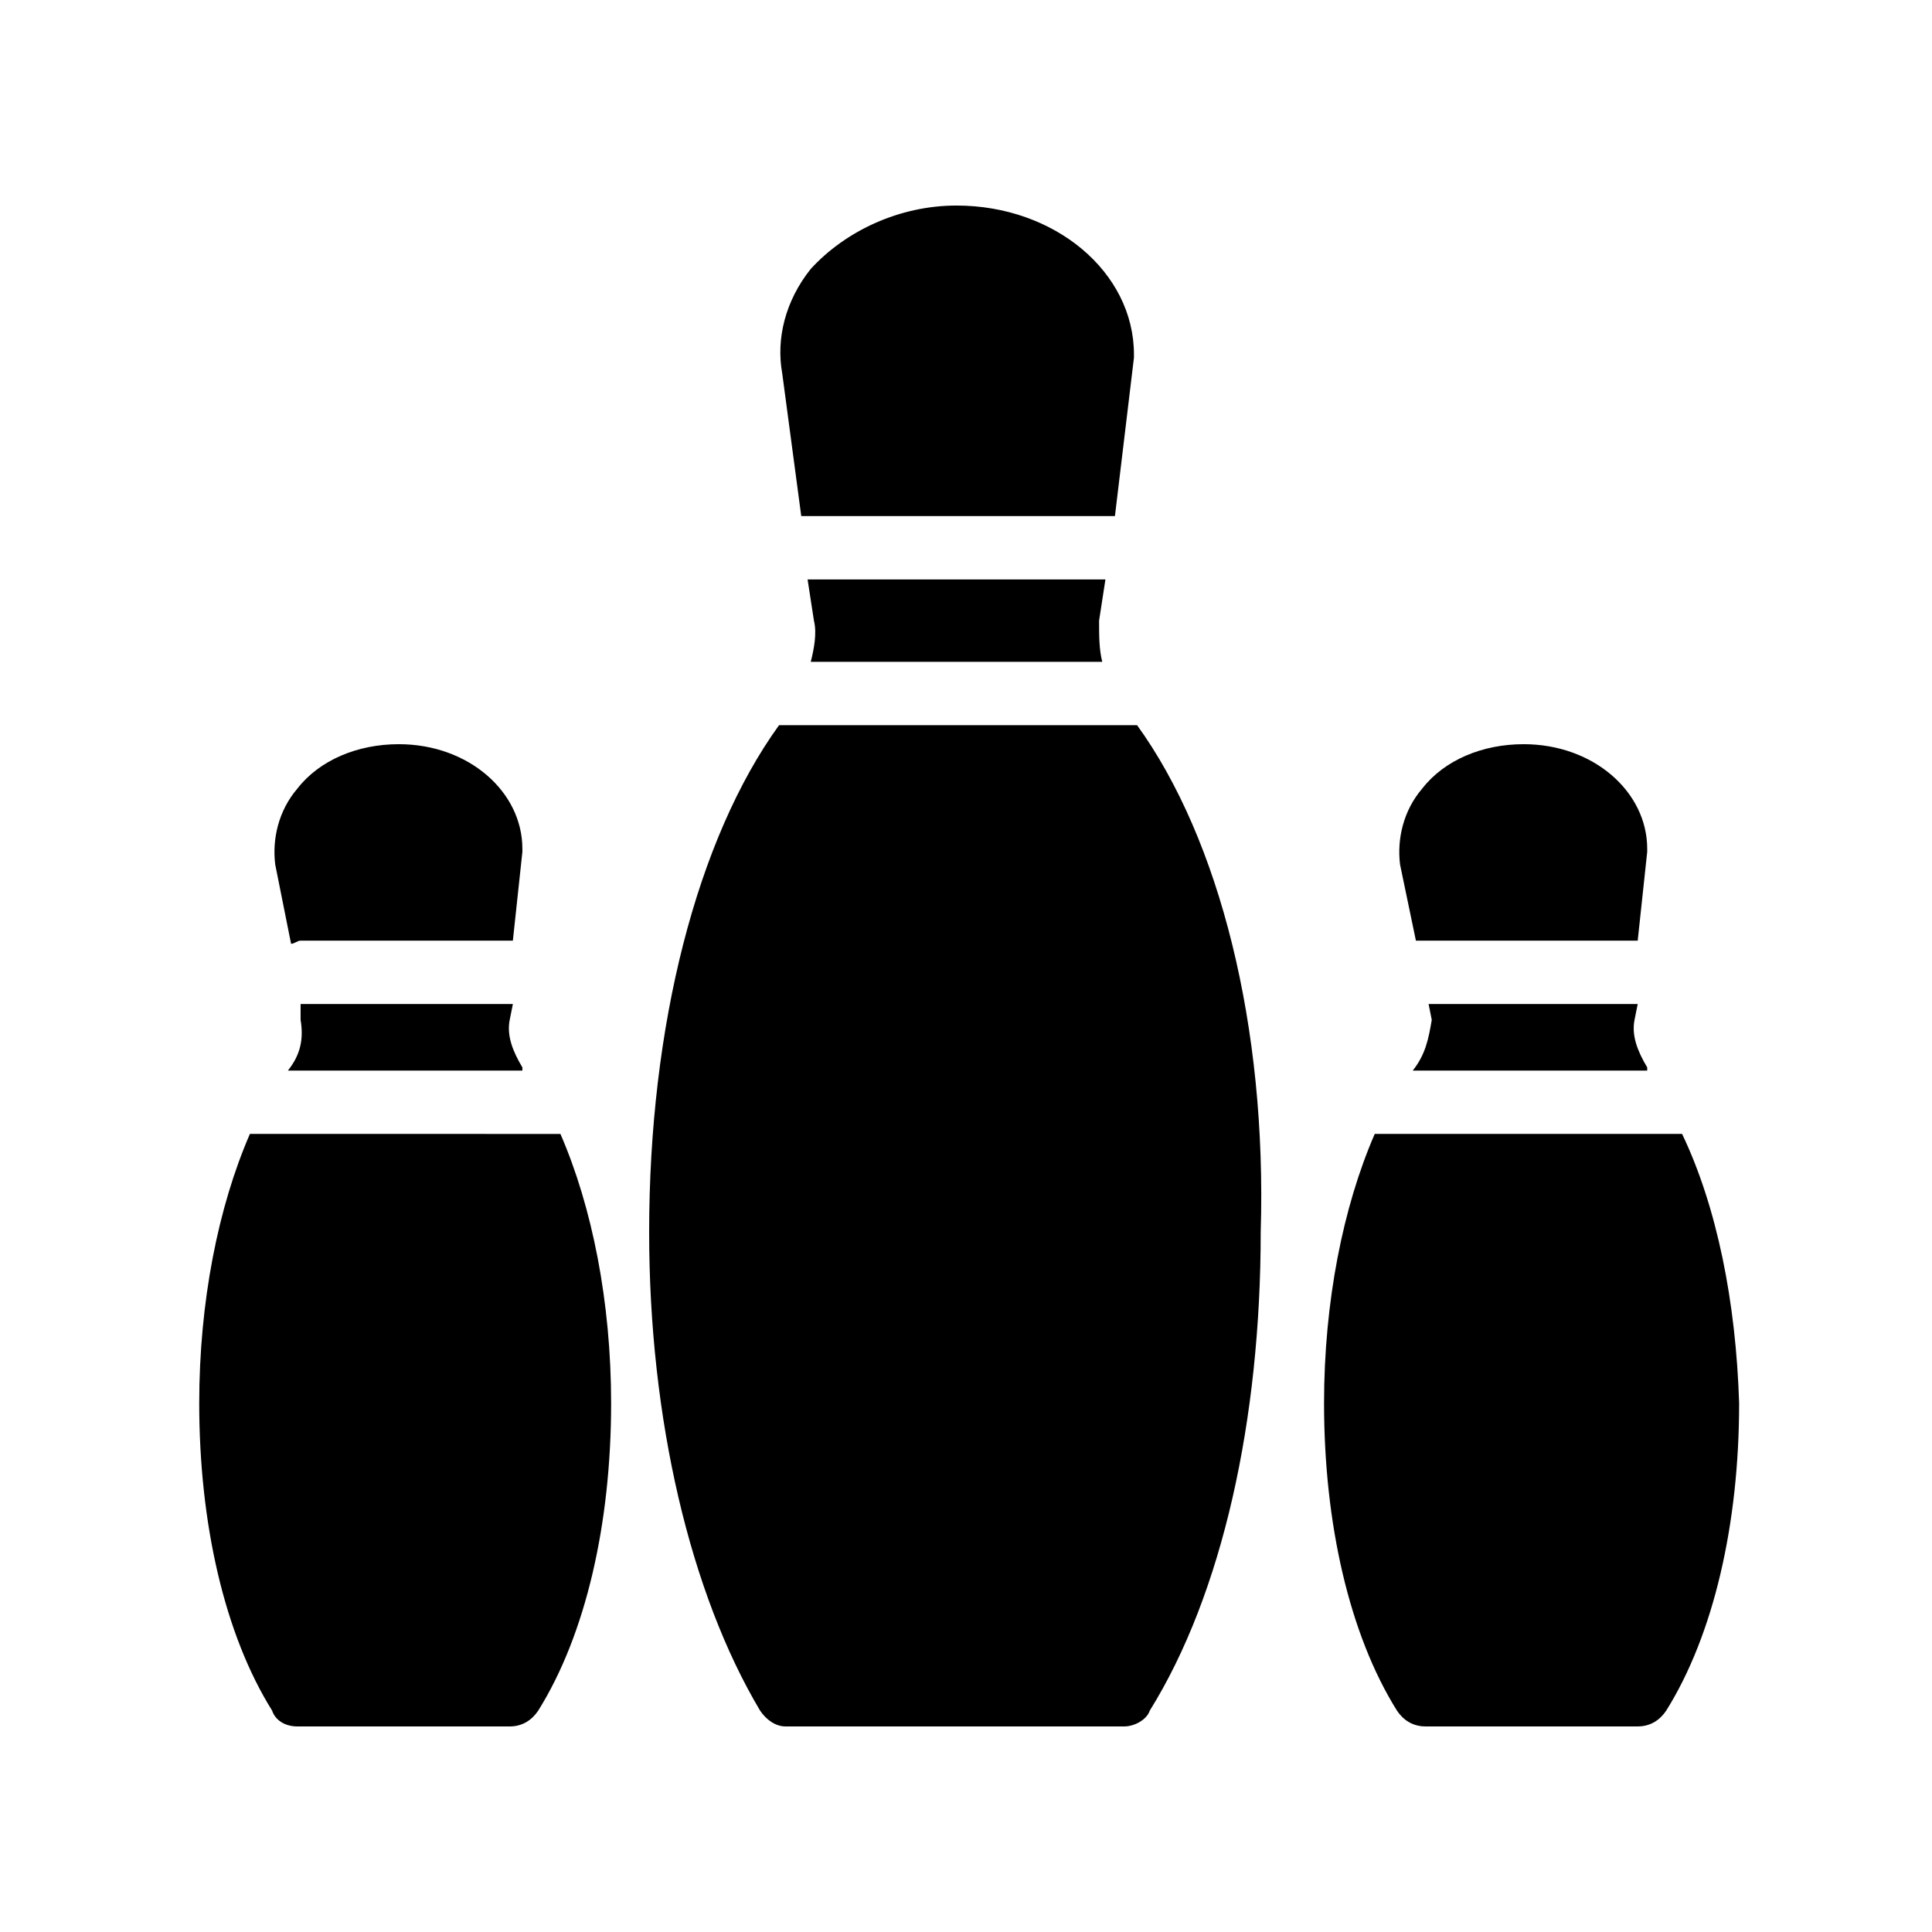
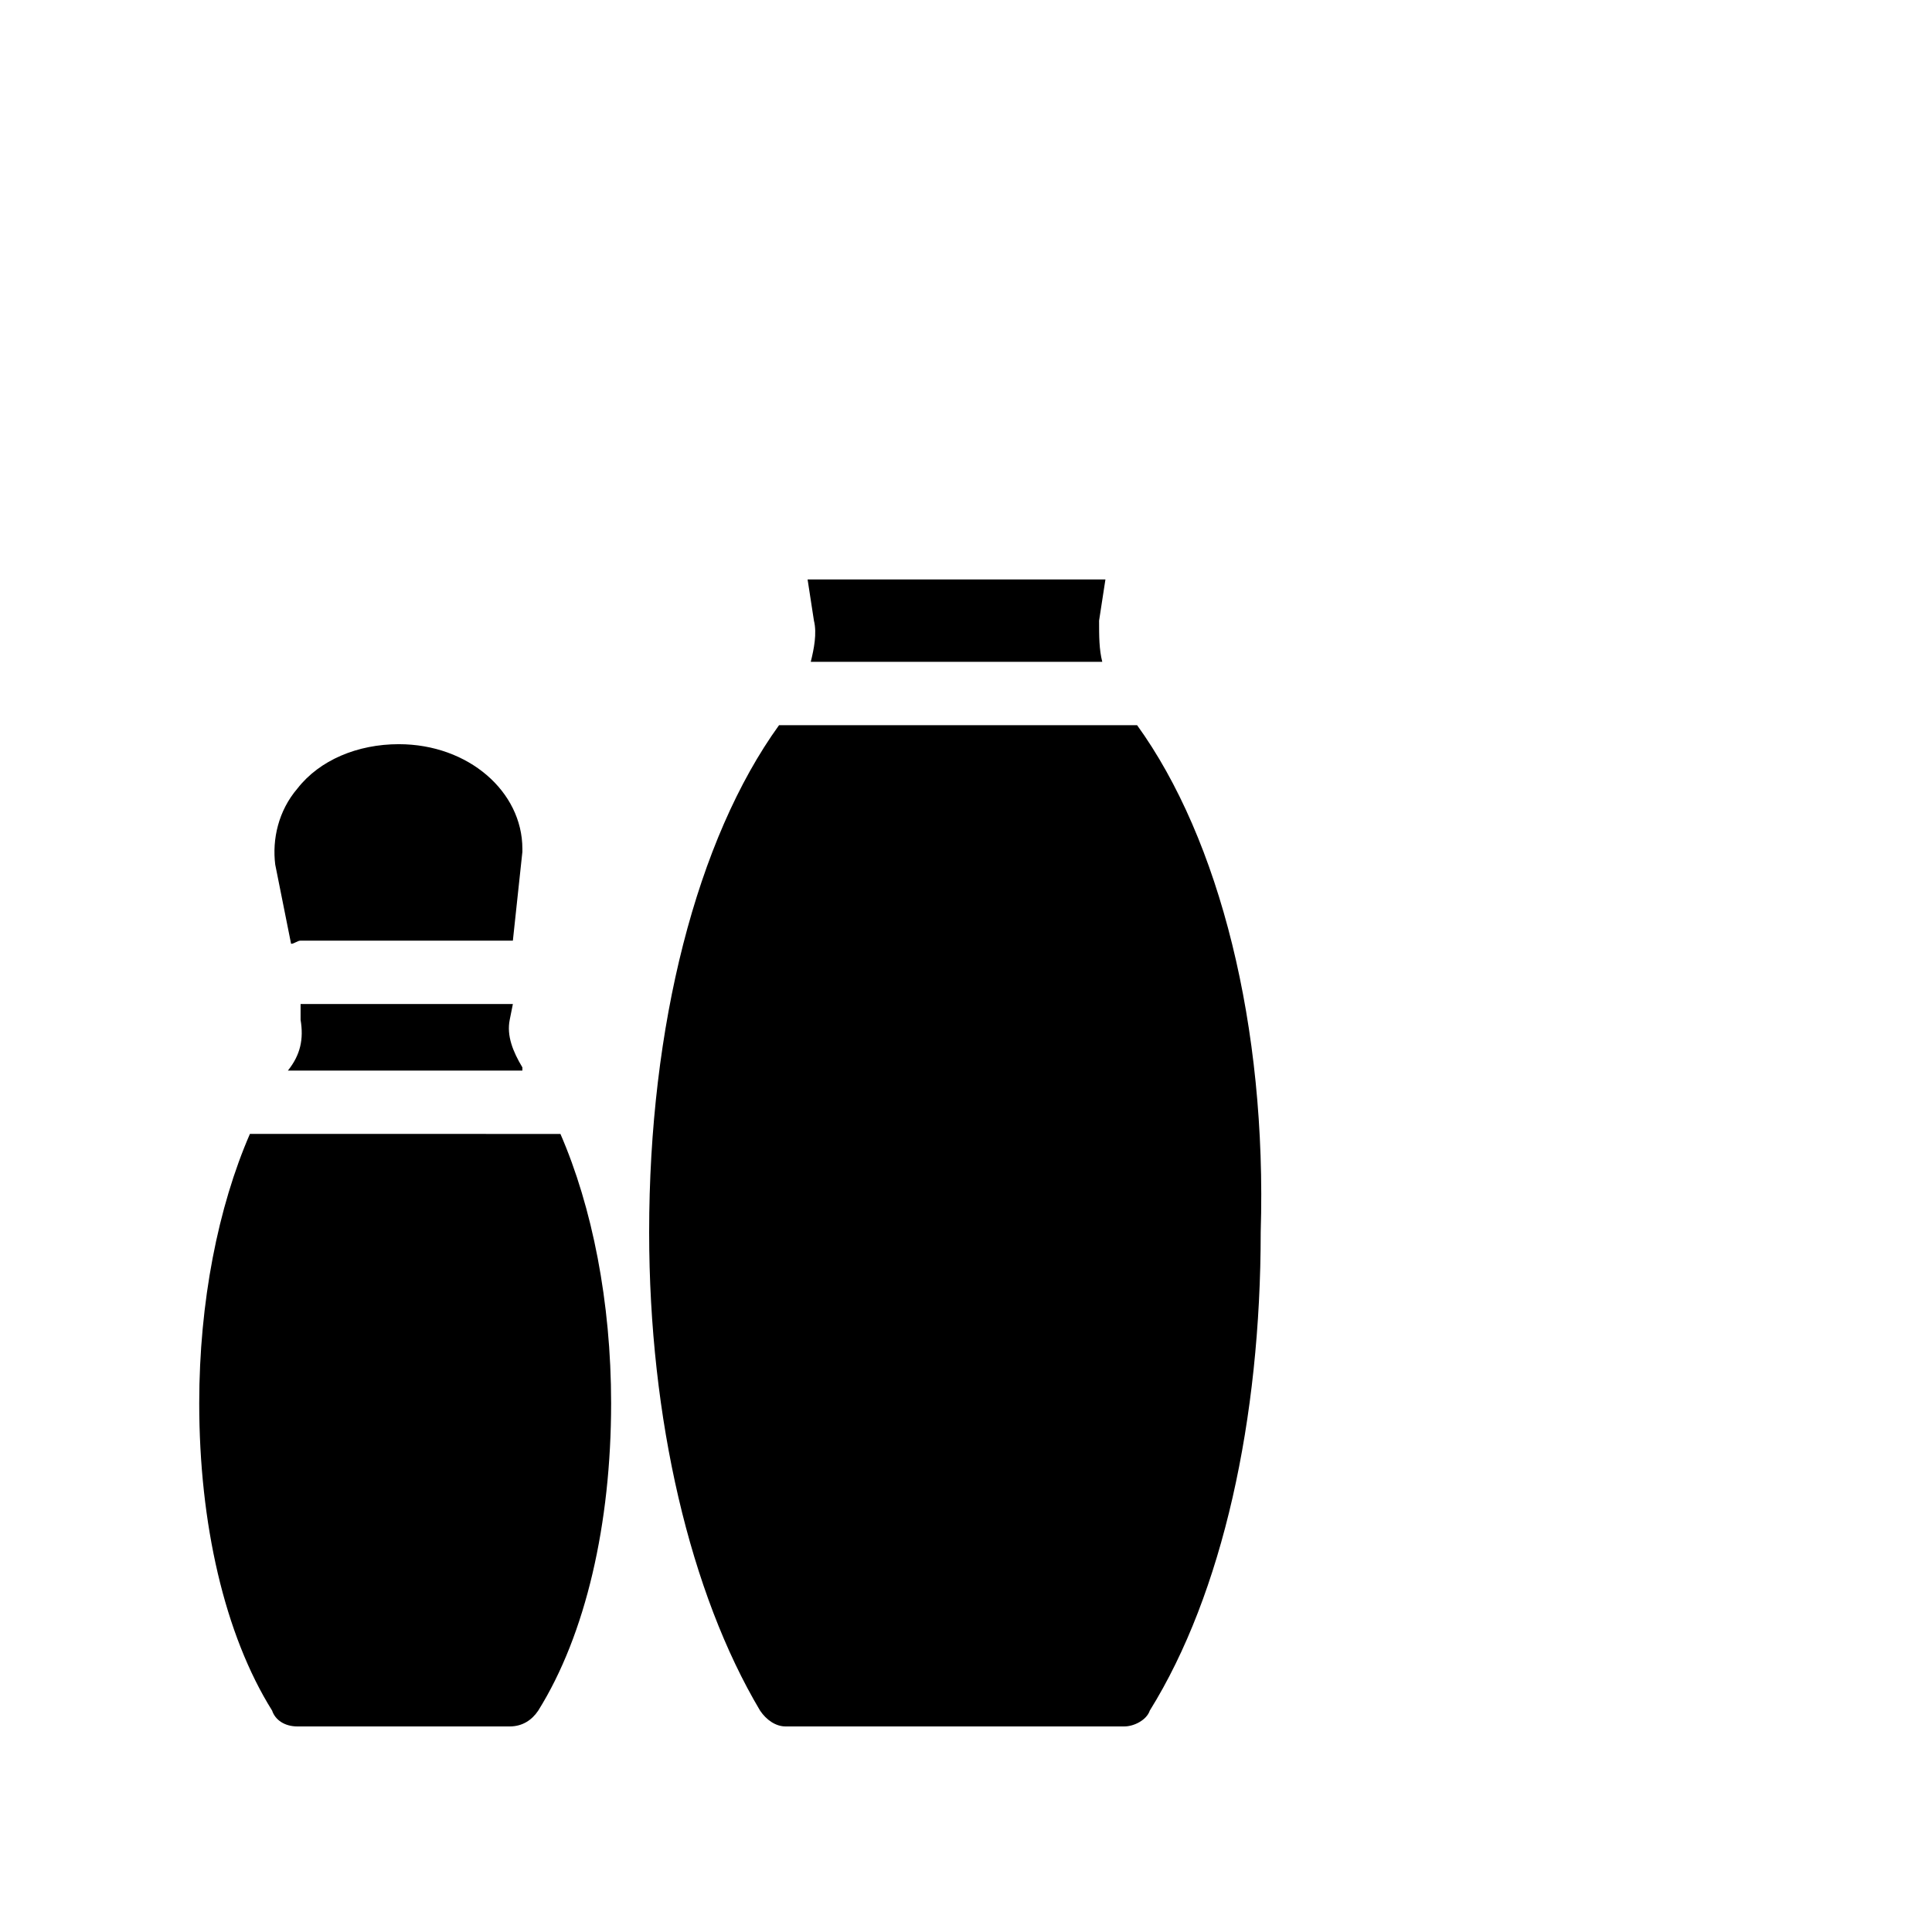
<svg xmlns="http://www.w3.org/2000/svg" fill="#000000" width="800px" height="800px" version="1.1" viewBox="144 144 512 512">
  <g>
    <path d="m436.95 297.56h-78.93l1.68 10.914c0.84 3.359 0 7.559-0.84 10.914h77.25c-0.84-3.359-0.84-6.719-0.84-10.914z" />
-     <path d="m356.34 280.76h83.129l5.039-41.984v-0.84c0-21.832-20.992-39.465-47.023-39.465-15.113 0-29.391 6.719-38.625 16.793-6.719 8.398-9.238 18.473-7.559 27.711z" />
    <path d="m445.34 336.18h-94.883c-21.832 30.23-34.426 79.77-34.426 134.35 0 49.543 10.914 95.723 29.391 126.79 1.68 2.519 4.199 4.199 6.719 4.199h89.848c2.519 0 5.879-1.68 6.719-4.199 19.312-31.066 29.391-77.25 29.391-126.79 1.672-54.578-10.926-104.12-32.758-134.35z" />
-     <path d="m518.39 427.71h62.137v-0.84c-2.519-4.199-4.199-8.398-3.359-12.594l0.84-4.199h-55.418l0.84 4.199c-0.84 5.039-1.68 9.234-5.039 13.434z" />
-     <path d="m589.77 444.5h-81.449c-8.398 19.312-13.434 44.504-13.434 71.371 0 31.906 6.719 61.297 19.312 81.449 1.68 2.519 4.199 4.199 7.559 4.199h56.258c3.359 0 5.879-1.68 7.559-4.199 12.594-20.152 19.312-49.543 19.312-81.449-0.84-26.867-5.879-52.059-15.117-71.371z" />
-     <path d="m519.23 393.28h1.68 55.418 1.68l2.519-23.512v-0.84c0-15.113-14.273-27.711-32.746-27.711-10.914 0-20.992 4.199-26.871 11.754-5.039 5.879-6.719 13.434-5.879 20.152z" />
    <path d="m220.3 427.71h62.137v-0.84c-2.519-4.199-4.199-8.398-3.359-12.594l0.84-4.199h-0.84-54.578-0.84v4.199c0.84 5.039 0 9.234-3.359 13.434z" />
    <path d="m210.23 444.5c-8.398 19.312-13.434 44.504-13.434 71.371 0 31.906 6.719 61.297 19.312 81.449 0.84 2.523 3.356 4.203 6.715 4.203h56.258c3.359 0 5.879-1.68 7.559-4.199 12.594-20.152 19.312-49.543 19.312-81.449 0-26.871-5.039-52.059-13.434-71.371z" />
    <path d="m221.14 394.12c0.84 0 1.68-0.84 2.519-0.84h53.738 2.519l2.519-23.512v-0.84c0-15.113-14.273-27.711-32.746-27.711-10.914 0-20.992 4.199-26.871 11.754-5.039 5.879-6.719 13.434-5.879 20.152z" />
  </g>
</svg>